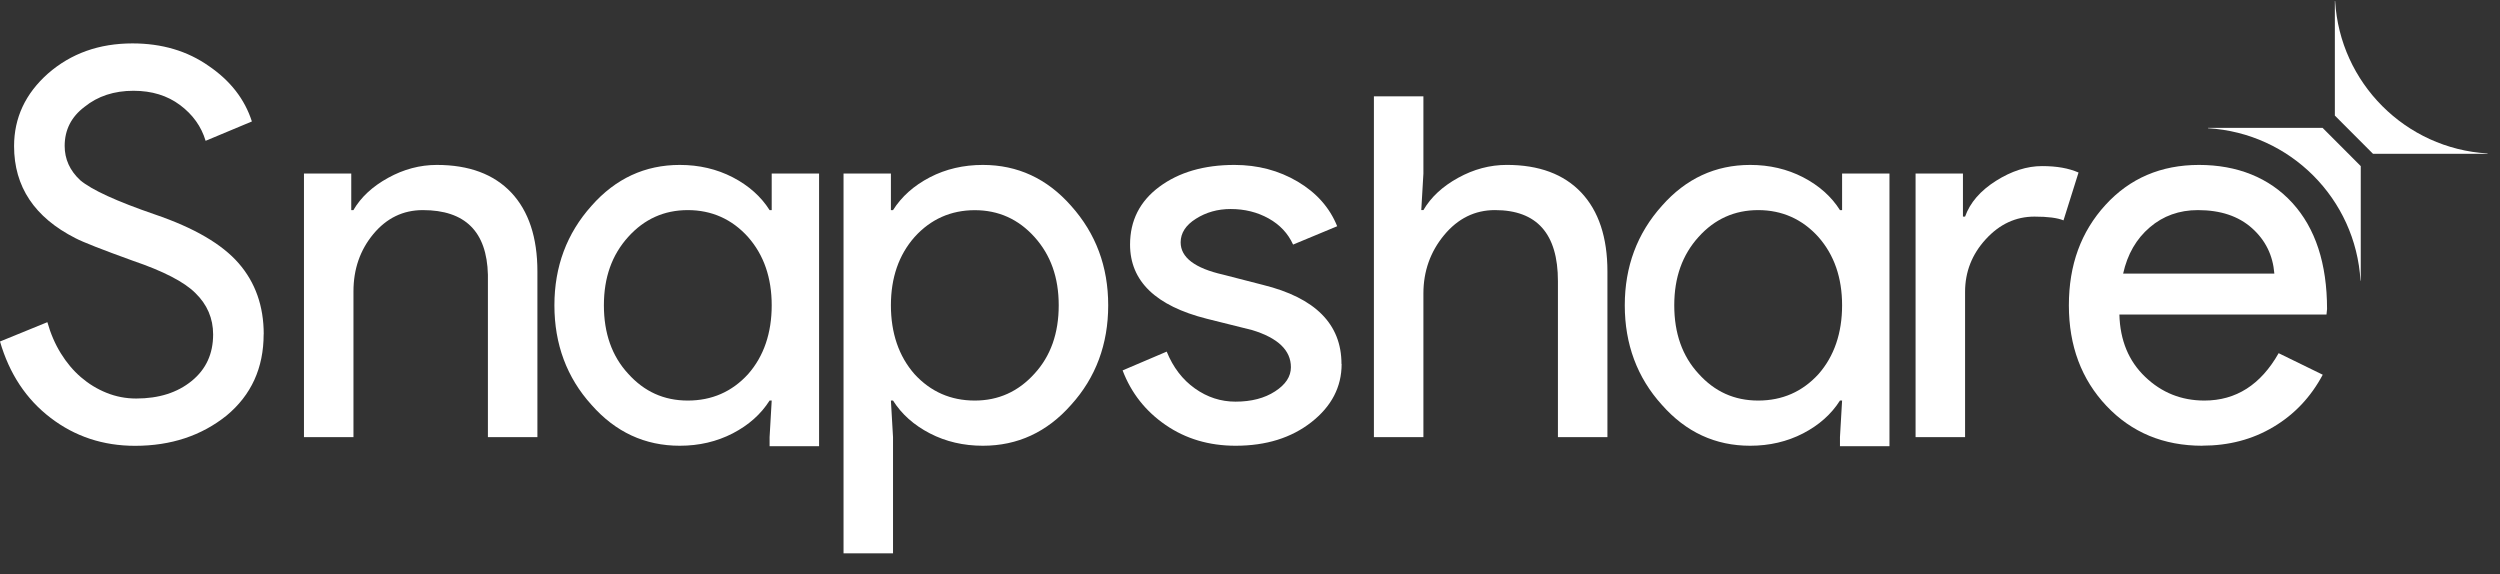
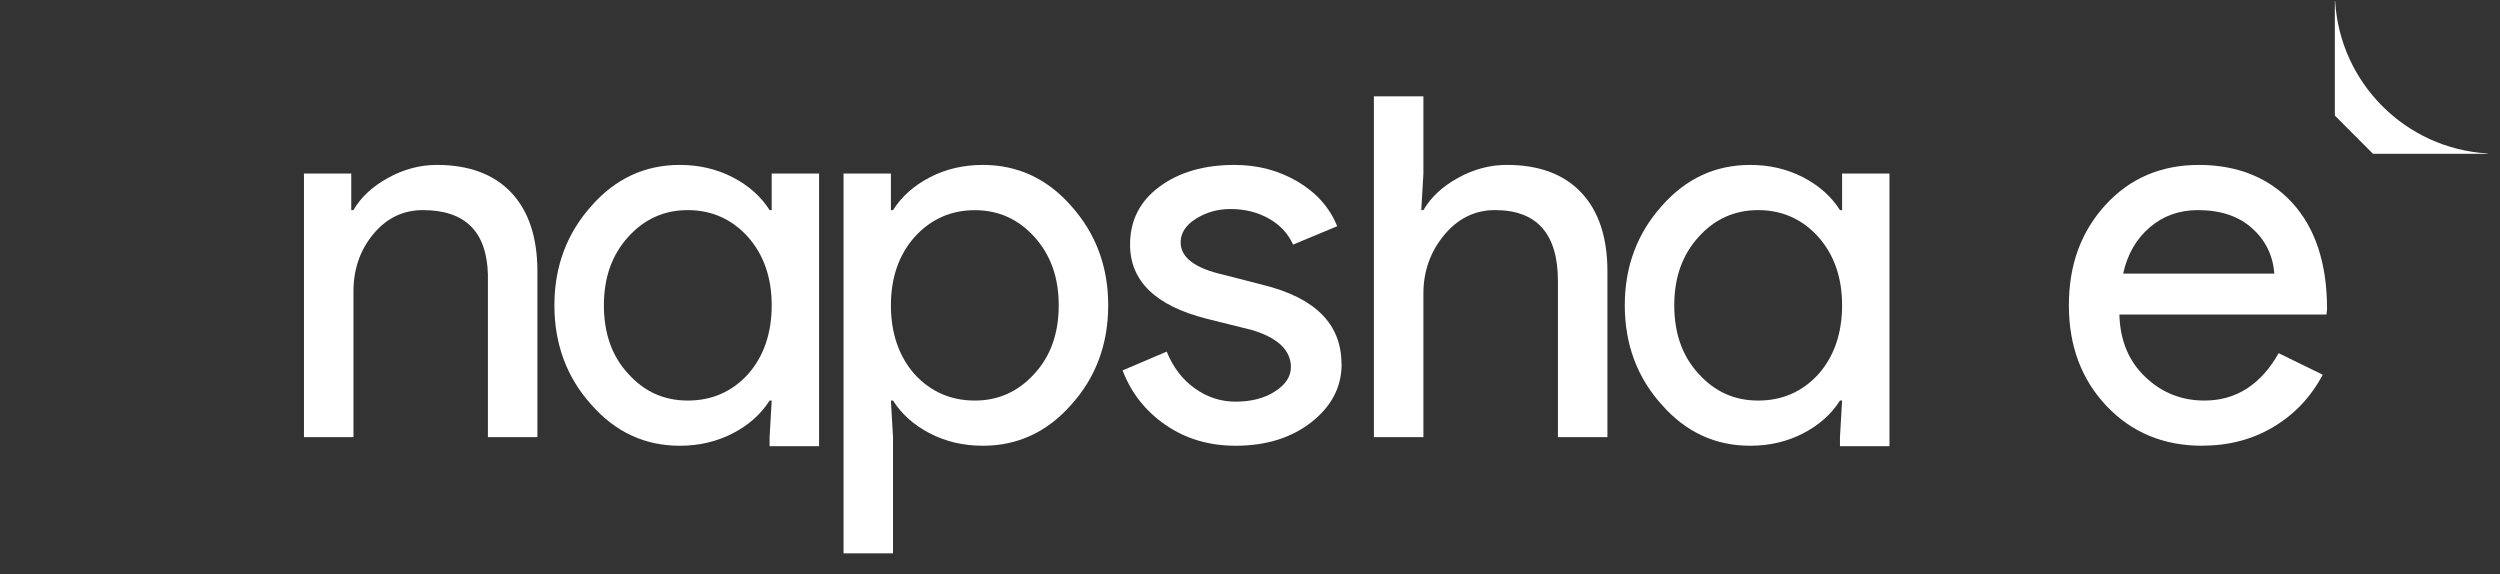
<svg xmlns="http://www.w3.org/2000/svg" width="135" height="31" viewBox="0 0 135 31" fill="none">
  <rect x="0" y="0" width="135" height="31" fill="#333333" stroke="none" />
  <g clip-path="url(#clip0_30243_37830)">
    <path d="M134.328 8.29V8.305H128.142L126.082 6.241V0.055H126.097C126.355 4.48 129.899 8.028 134.328 8.286V8.29Z" fill="white" />
-     <path d="M119.234 6.921V6.906H125.421L127.481 8.97V15.156H127.466C127.208 10.73 123.664 7.183 119.234 6.925V6.921Z" fill="white" />
-     <path d="M14.237 18.046C14.237 19.87 13.569 21.335 12.233 22.442C10.878 23.528 9.232 24.074 7.294 24.074C5.57 24.074 4.049 23.572 2.732 22.564C1.414 21.557 0.506 20.183 0 18.441L2.558 17.397C2.732 18.017 2.975 18.578 3.285 19.08C3.595 19.582 3.957 20.014 4.374 20.372C4.791 20.73 5.249 21.01 5.755 21.213C6.257 21.416 6.792 21.52 7.353 21.52C8.575 21.52 9.571 21.206 10.347 20.575C11.122 19.947 11.509 19.109 11.509 18.061C11.509 17.19 11.188 16.444 10.55 15.824C9.948 15.222 8.826 14.643 7.18 14.082C5.515 13.48 4.478 13.074 4.071 12.86C1.864 11.738 0.76 10.081 0.76 7.892C0.76 6.363 1.369 5.057 2.591 3.972C3.832 2.886 5.352 2.344 7.154 2.344C8.741 2.344 10.118 2.75 11.277 3.566C12.44 4.359 13.215 5.356 13.602 6.559L11.103 7.604C10.871 6.829 10.409 6.186 9.723 5.673C9.036 5.16 8.198 4.902 7.209 4.902C6.164 4.902 5.282 5.19 4.566 5.769C3.85 6.308 3.492 7.013 3.492 7.881C3.492 8.593 3.772 9.213 4.334 9.734C4.954 10.254 6.297 10.87 8.372 11.583C10.483 12.303 11.989 13.181 12.89 14.219C13.791 15.256 14.241 16.533 14.241 18.046H14.237Z" fill="white" />
    <path d="M16.414 9.371H18.968V11.346H19.083C19.489 10.649 20.113 10.069 20.958 9.604C21.8 9.139 22.678 8.906 23.586 8.906C25.328 8.906 26.668 9.405 27.61 10.401C28.547 11.398 29.02 12.819 29.02 14.657V23.605H26.347V14.831C26.288 12.505 25.118 11.346 22.833 11.346C21.766 11.346 20.877 11.778 20.161 12.638C19.445 13.502 19.087 14.532 19.087 15.731V23.605H16.414V9.371Z" fill="white" />
    <path d="M53.074 24.07C52.029 24.07 51.073 23.848 50.213 23.402C49.349 22.955 48.688 22.364 48.223 21.63H48.109L48.223 23.605V29.88H45.551V9.371H48.109V11.346H48.223C48.688 10.612 49.353 10.021 50.213 9.574C51.073 9.128 52.029 8.906 53.074 8.906C54.952 8.906 56.54 9.641 57.839 11.114C59.175 12.605 59.843 14.395 59.843 16.488C59.843 18.581 59.175 20.39 57.839 21.863C56.54 23.335 54.952 24.07 53.074 24.07ZM52.638 21.63C53.915 21.63 54.989 21.146 55.864 20.176C56.735 19.227 57.171 17.998 57.171 16.488C57.171 14.978 56.735 13.768 55.864 12.8C54.993 11.833 53.919 11.35 52.638 11.35C51.357 11.35 50.257 11.833 49.386 12.8C48.533 13.768 48.109 15.001 48.109 16.488C48.109 17.976 48.533 19.238 49.386 20.205C50.257 21.154 51.342 21.63 52.638 21.63Z" fill="white" />
    <path d="M41.672 9.371V11.346H41.558C41.093 10.612 40.428 10.021 39.568 9.574C38.704 9.128 37.752 8.906 36.707 8.906C34.828 8.906 33.237 9.645 31.942 11.114C30.606 12.605 29.938 14.395 29.938 16.488C29.938 18.581 30.606 20.39 31.942 21.863C33.237 23.335 34.828 24.07 36.707 24.07C37.752 24.07 38.704 23.848 39.568 23.402C40.428 22.955 41.093 22.364 41.558 21.63H41.672L41.558 23.605V24.096H44.23V9.371H41.672ZM40.395 20.205C39.524 21.157 38.438 21.63 37.143 21.63C35.847 21.63 34.788 21.146 33.917 20.176C33.045 19.231 32.61 17.998 32.61 16.488C32.61 14.978 33.045 13.768 33.917 12.8C34.788 11.83 35.862 11.346 37.143 11.346C38.424 11.346 39.524 11.83 40.395 12.8C41.248 13.768 41.672 14.997 41.672 16.488C41.672 17.979 41.248 19.238 40.395 20.205Z" fill="white" />
    <path d="M99.473 9.371V11.346H99.358C98.893 10.612 98.229 10.021 97.369 9.574C96.505 9.128 95.553 8.906 94.508 8.906C92.629 8.906 91.038 9.645 89.743 11.114C88.406 12.605 87.738 14.395 87.738 16.488C87.738 18.581 88.406 20.39 89.743 21.863C91.038 23.335 92.629 24.07 94.508 24.07C95.553 24.07 96.505 23.848 97.369 23.402C98.229 22.955 98.893 22.364 99.358 21.63H99.473L99.358 23.605V24.096H102.031V9.371H99.473ZM98.196 20.205C97.324 21.157 96.239 21.63 94.944 21.63C93.648 21.63 92.588 21.146 91.718 20.176C90.846 19.231 90.41 17.998 90.41 16.488C90.41 14.978 90.846 13.768 91.718 12.8C92.588 11.83 93.663 11.346 94.944 11.346C96.224 11.346 97.324 11.83 98.196 12.8C99.048 13.768 99.473 14.997 99.473 16.488C99.473 17.979 99.048 19.238 98.196 20.205Z" fill="white" />
    <path d="M72.448 19.655C72.448 20.895 71.905 21.94 70.82 22.793C69.735 23.645 68.369 24.07 66.723 24.07C65.29 24.07 64.032 23.697 62.946 22.951C61.861 22.206 61.086 21.224 60.621 20.002L63.002 18.987C63.349 19.84 63.858 20.504 64.526 20.977C65.195 21.453 65.925 21.689 66.719 21.689C67.572 21.689 68.284 21.504 68.852 21.135C69.424 20.766 69.709 20.331 69.709 19.829C69.709 18.917 69.011 18.249 67.616 17.824L65.176 17.215C62.408 16.518 61.023 15.181 61.023 13.207C61.023 11.911 61.551 10.866 62.607 10.084C63.663 9.301 65.014 8.906 66.66 8.906C67.919 8.906 69.056 9.205 70.074 9.807C71.089 10.409 71.802 11.21 72.208 12.217L69.827 13.207C69.554 12.605 69.115 12.136 68.506 11.796C67.896 11.457 67.213 11.287 66.457 11.287C65.759 11.287 65.135 11.461 64.582 11.811C64.028 12.158 63.755 12.586 63.755 13.088C63.755 13.9 64.519 14.484 66.051 14.831L68.199 15.384C71.027 16.082 72.44 17.503 72.44 19.655H72.448Z" fill="white" />
    <path d="M74.191 5.203H76.864V9.371L76.749 11.345H76.864C77.27 10.648 77.894 10.068 78.739 9.603C79.581 9.138 80.455 8.905 81.367 8.905C83.109 8.905 84.449 9.404 85.39 10.4C86.328 11.397 86.801 12.818 86.801 14.656V23.604H84.128V15.181C84.128 12.623 82.995 11.345 80.729 11.345C79.643 11.345 78.728 11.796 77.982 12.696C77.237 13.597 76.864 14.649 76.864 15.849V23.604H74.191V5.203Z" fill="white" />
-     <path d="M106.114 23.605H103.441V9.371H105.999V11.697H106.114C106.383 10.94 106.941 10.298 107.782 9.766C108.624 9.235 109.454 8.969 110.267 8.969C111.078 8.969 111.699 9.083 112.241 9.316L111.429 11.9C111.101 11.763 110.576 11.697 109.861 11.697C108.853 11.697 107.978 12.103 107.232 12.918C106.487 13.73 106.114 14.679 106.114 15.764V23.608V23.605Z" fill="white" />
    <path d="M118.924 24.07C116.831 24.07 115.107 23.354 113.752 21.922C112.398 20.489 111.719 18.677 111.719 16.488C111.719 14.299 112.376 12.513 113.693 11.069C115.011 9.626 116.695 8.906 118.747 8.906C120.799 8.906 122.538 9.589 123.785 10.955C125.033 12.321 125.661 14.233 125.661 16.691L125.631 16.983H114.447C114.483 18.378 114.948 19.5 115.842 20.353C116.731 21.205 117.798 21.63 119.038 21.63C120.744 21.63 122.08 20.777 123.047 19.072L125.428 20.235C124.789 21.434 123.904 22.376 122.77 23.051C121.637 23.73 120.356 24.066 118.921 24.066L118.924 24.07ZM114.653 14.775H122.815C122.737 13.786 122.335 12.97 121.608 12.321C120.88 11.671 119.91 11.346 118.688 11.346C117.68 11.346 116.812 11.656 116.089 12.276C115.362 12.896 114.882 13.727 114.649 14.775H114.653Z" fill="white" />
  </g>
  <defs>
    <clipPath id="clip0_30243_37830">
      <rect width="134.328" height="30" fill="white" transform="translate(0 0.055)" />
    </clipPath>
  </defs>
</svg>